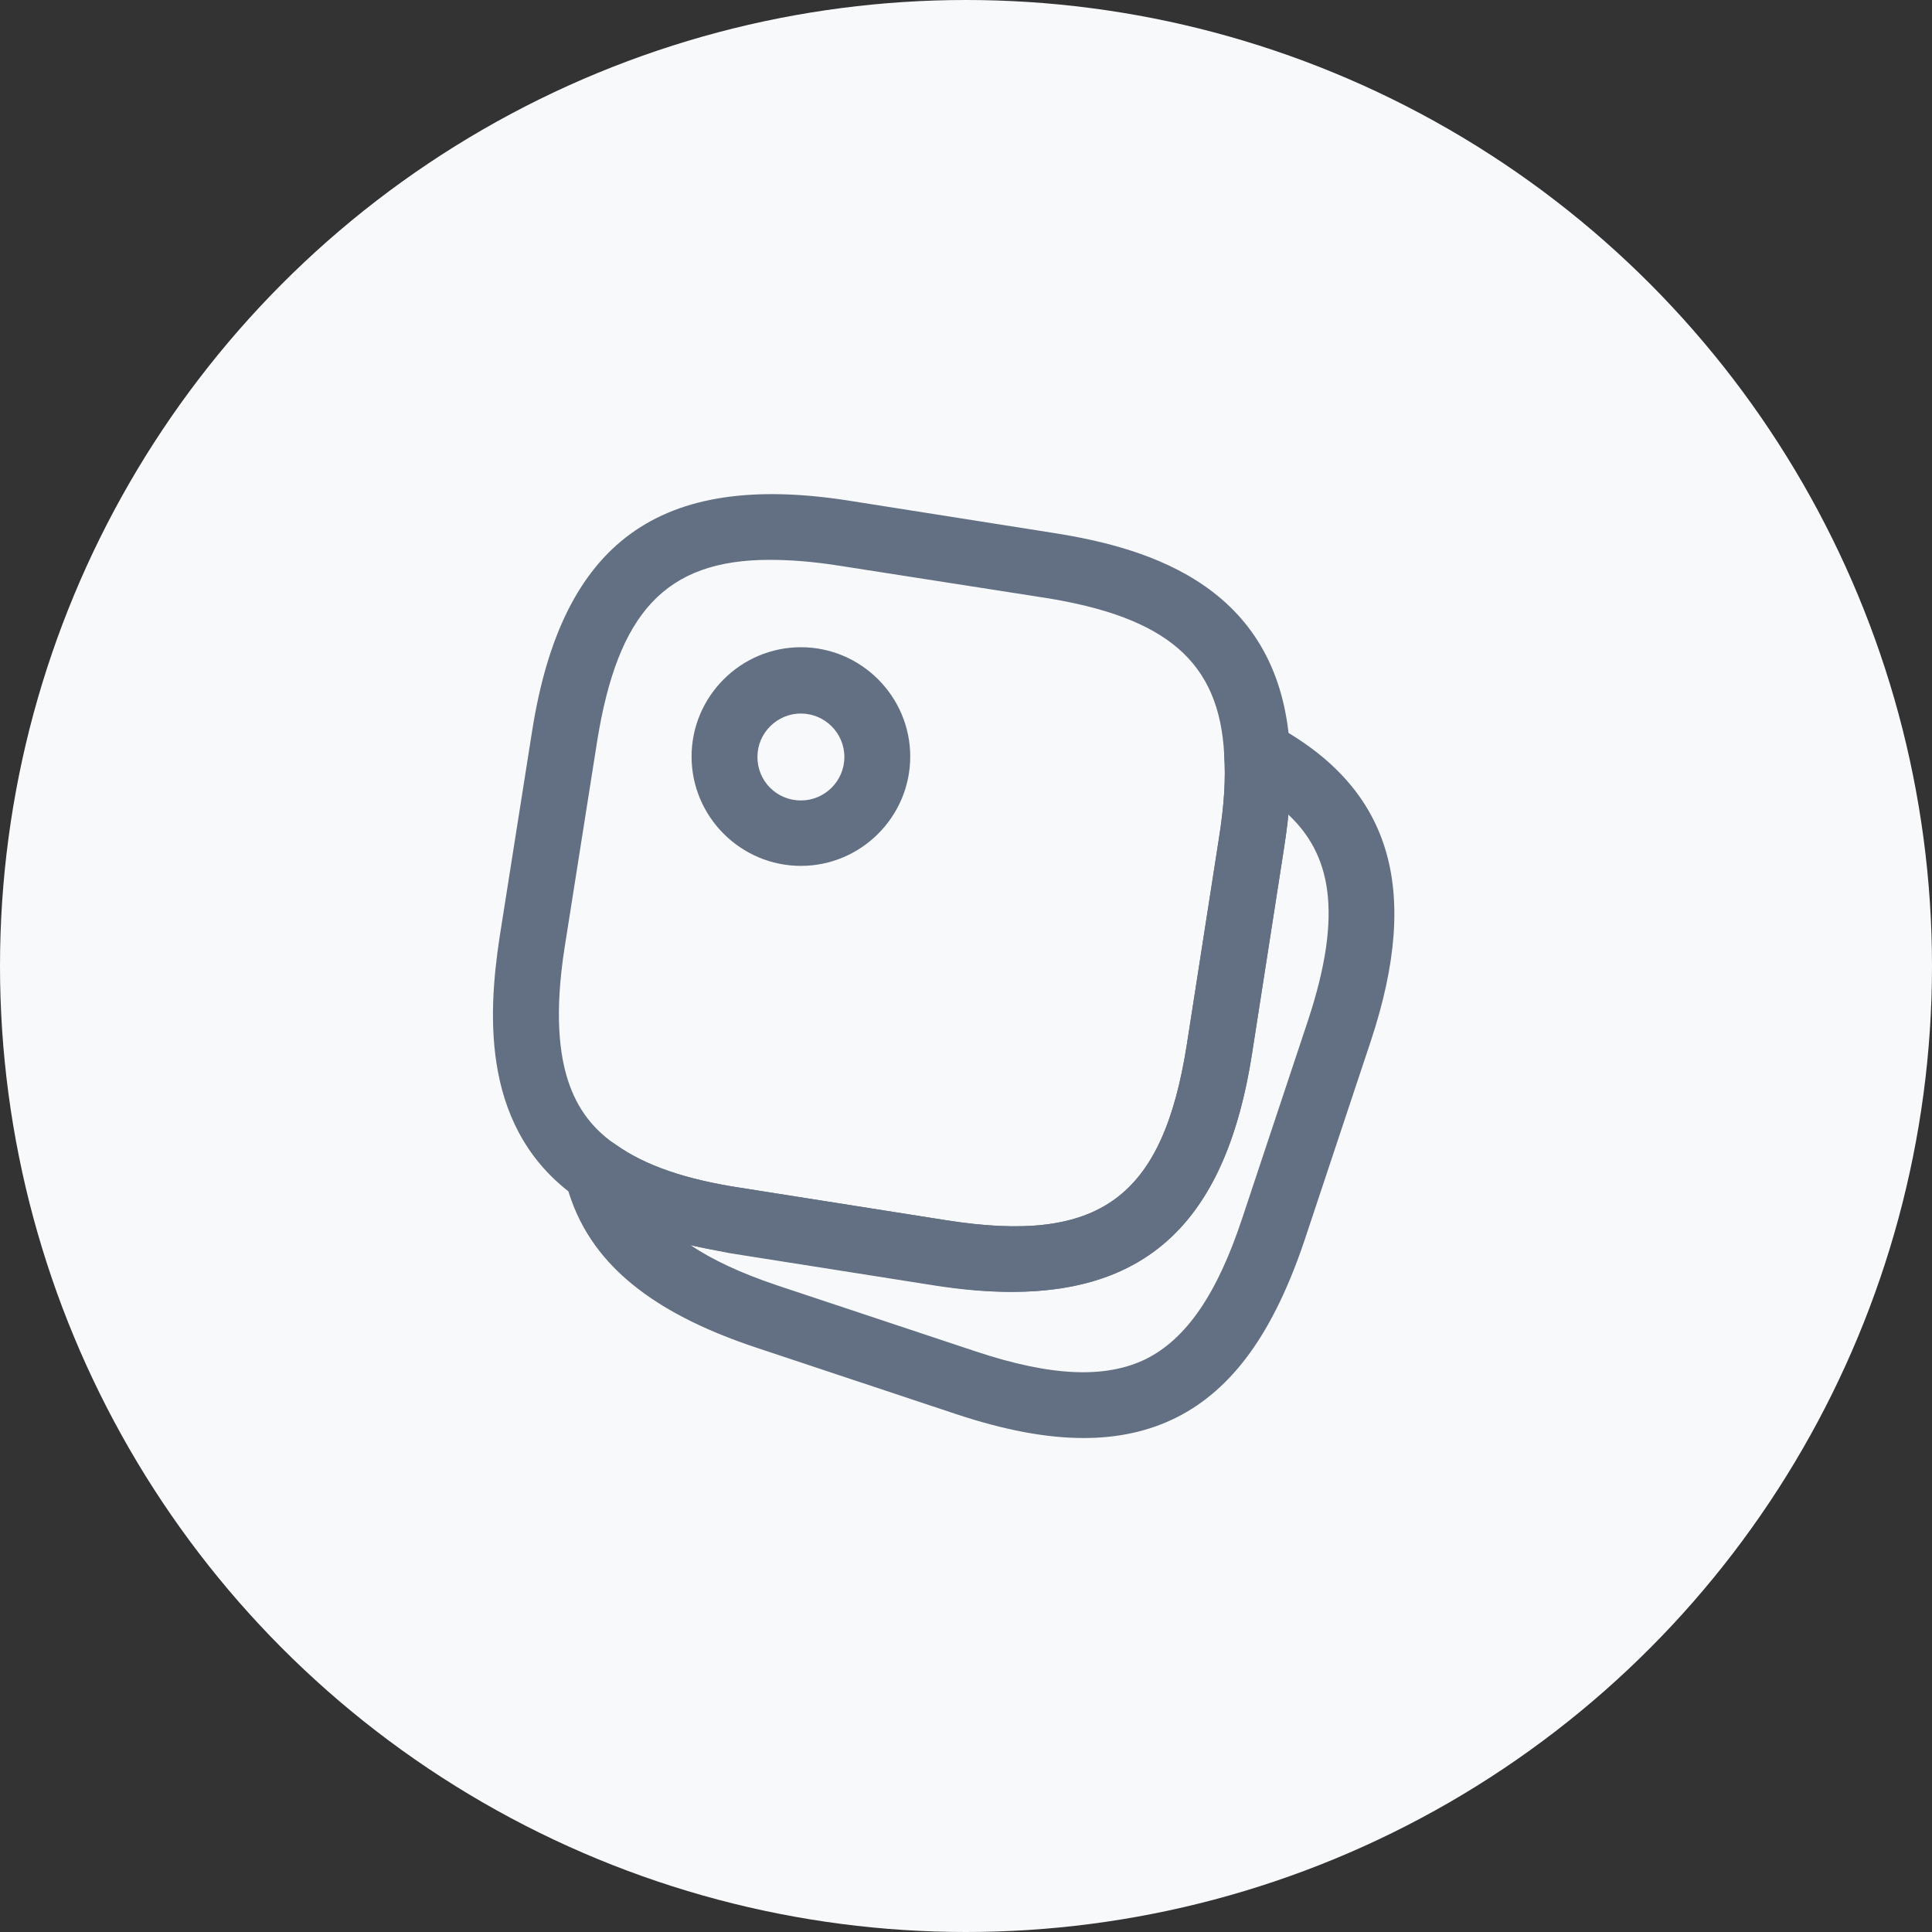
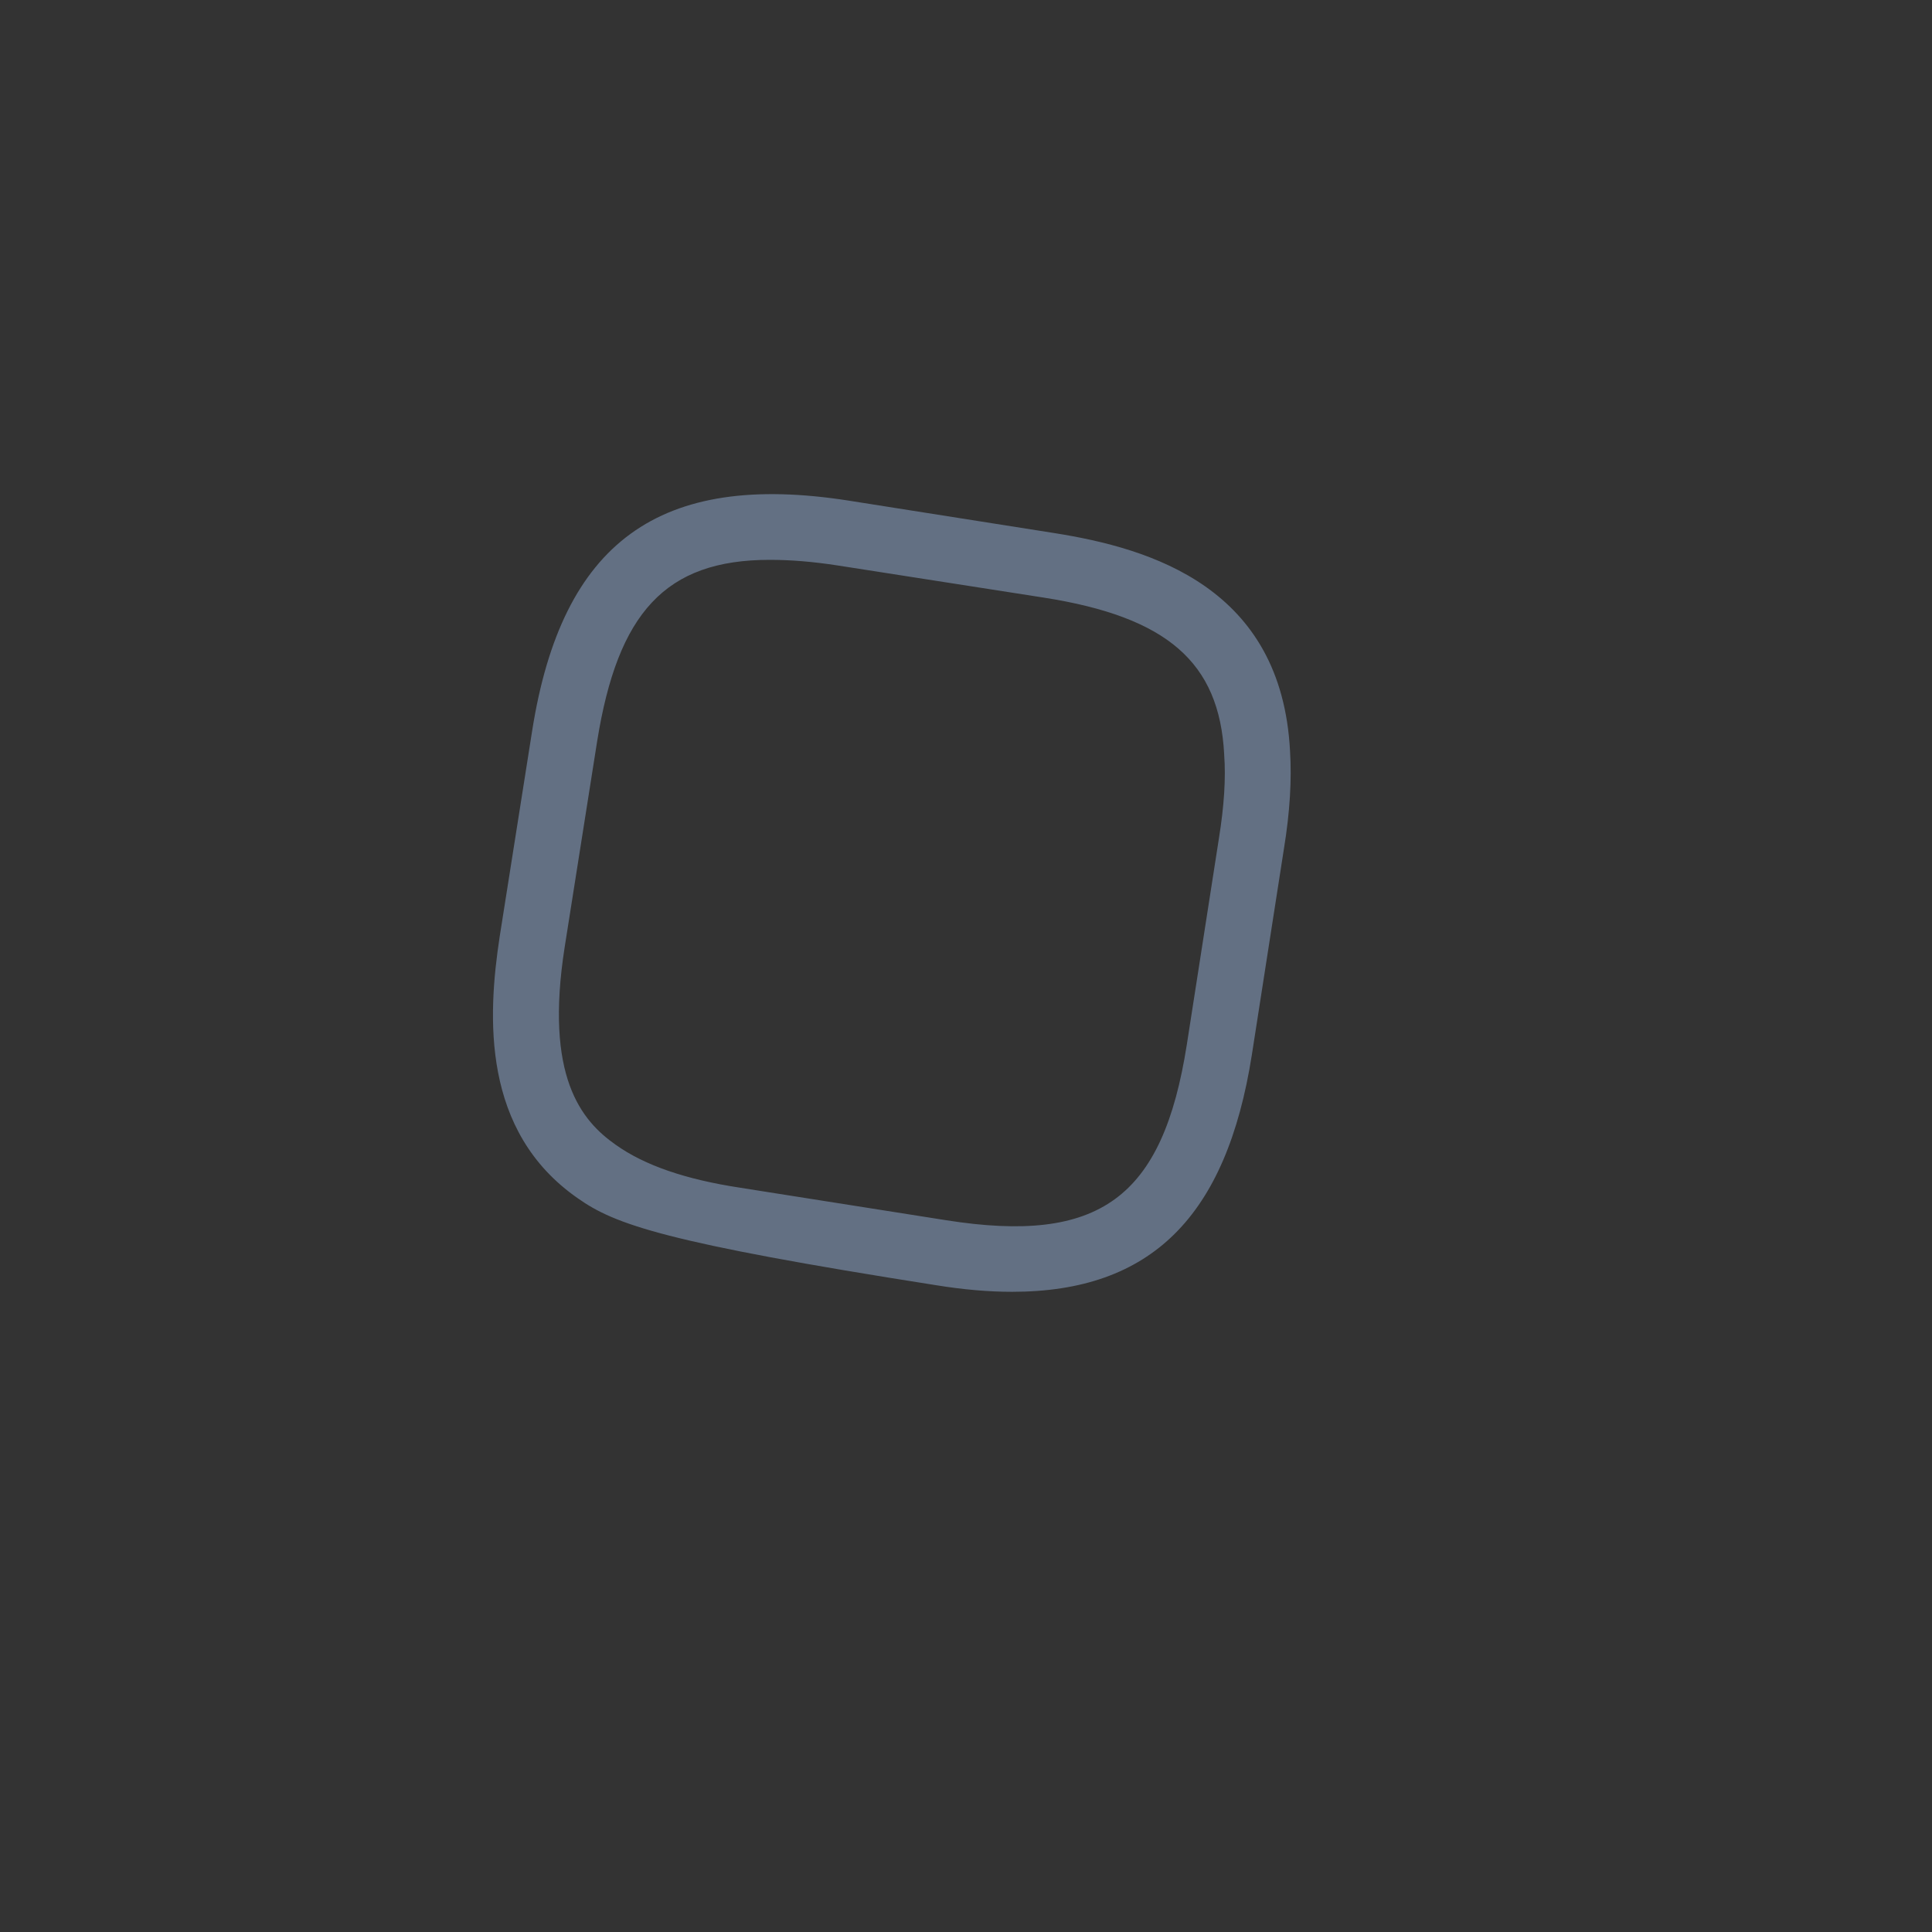
<svg xmlns="http://www.w3.org/2000/svg" width="44" height="44" viewBox="0 0 44 44" fill="none">
  <rect x="0" y="0" width="44" height="44" fill="#333333" stroke="none" />
-   <circle cx="22" cy="22" r="22" fill="#F8F9FB" />
-   <path d="M23.049 29.42C22.509 29.42 21.939 29.37 21.32 29.27L16.63 28.53C15.149 28.3 14.009 27.89 13.159 27.29C10.97 25.77 11.1 23.16 11.38 21.33L12.12 16.64C12.8 12.34 15.02 10.73 19.32 11.4L24.009 12.14C26.22 12.49 29.189 13.38 29.38 17.11C29.419 17.75 29.38 18.48 29.239 19.34L28.509 24.03C27.93 27.7 26.22 29.42 23.049 29.42ZM17.529 12.75C15.149 12.75 14.069 13.96 13.6 16.88L12.86 21.57C12.399 24.52 13.239 25.52 14.02 26.07C14.68 26.54 15.61 26.86 16.86 27.05L21.549 27.79C25.04 28.34 26.48 27.29 27.029 23.79L27.759 19.1C27.88 18.35 27.919 17.72 27.88 17.19V17.18C27.77 15.08 26.579 14.05 23.77 13.61L19.09 12.88C18.509 12.79 18 12.75 17.529 12.75Z" fill="#637083" />
-   <path d="M24.679 32.75C23.829 32.75 22.869 32.57 21.759 32.2L17.249 30.7C14.679 29.85 13.289 28.63 12.869 26.85C12.799 26.55 12.919 26.23 13.179 26.06C13.439 25.89 13.779 25.89 14.029 26.07C14.689 26.54 15.609 26.86 16.859 27.05L21.549 27.79C25.039 28.34 26.479 27.29 27.029 23.79L27.759 19.1C27.879 18.35 27.919 17.72 27.879 17.19C27.869 16.93 27.999 16.67 28.229 16.52C28.459 16.37 28.749 16.36 28.989 16.49C31.669 17.92 32.379 20.21 31.219 23.71L29.719 28.22C29.009 30.34 28.079 31.64 26.779 32.29C26.149 32.6 25.459 32.75 24.679 32.75ZM15.729 28.36C16.209 28.68 16.849 28.99 17.719 29.28L22.229 30.78C23.949 31.35 25.179 31.4 26.099 30.95C27.019 30.49 27.719 29.47 28.289 27.75L29.789 23.24C30.609 20.76 30.289 19.44 29.339 18.55C29.319 18.8 29.279 19.06 29.239 19.34L28.509 24.03C27.829 28.33 25.609 29.94 21.309 29.28L16.619 28.54C16.309 28.48 16.009 28.42 15.729 28.36Z" fill="#637083" />
-   <path d="M18.24 19.72C16.87 19.72 15.75 18.6 15.75 17.23C15.75 15.86 16.87 14.74 18.24 14.74C19.61 14.74 20.73 15.86 20.73 17.23C20.73 18.6 19.61 19.72 18.24 19.72ZM18.24 16.25C17.7 16.25 17.25 16.69 17.25 17.24C17.25 17.79 17.69 18.23 18.24 18.23C18.78 18.23 19.23 17.79 19.23 17.24C19.23 16.69 18.78 16.25 18.24 16.25Z" fill="#637083" />
+   <path d="M23.049 29.42C22.509 29.42 21.939 29.37 21.32 29.27C15.149 28.3 14.009 27.89 13.159 27.29C10.97 25.77 11.1 23.16 11.38 21.33L12.12 16.64C12.8 12.34 15.02 10.73 19.32 11.4L24.009 12.14C26.22 12.49 29.189 13.38 29.38 17.11C29.419 17.75 29.38 18.48 29.239 19.34L28.509 24.03C27.93 27.7 26.22 29.42 23.049 29.42ZM17.529 12.75C15.149 12.75 14.069 13.96 13.6 16.88L12.86 21.57C12.399 24.52 13.239 25.52 14.02 26.07C14.68 26.54 15.61 26.86 16.86 27.05L21.549 27.79C25.04 28.34 26.48 27.29 27.029 23.79L27.759 19.1C27.88 18.35 27.919 17.72 27.88 17.19V17.18C27.77 15.08 26.579 14.05 23.77 13.61L19.09 12.88C18.509 12.79 18 12.75 17.529 12.75Z" fill="#637083" />
</svg>